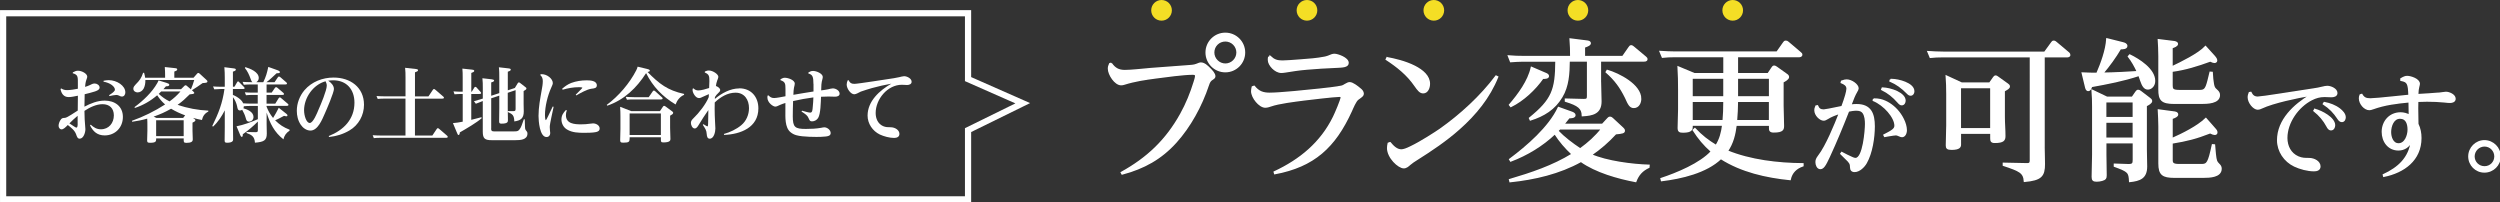
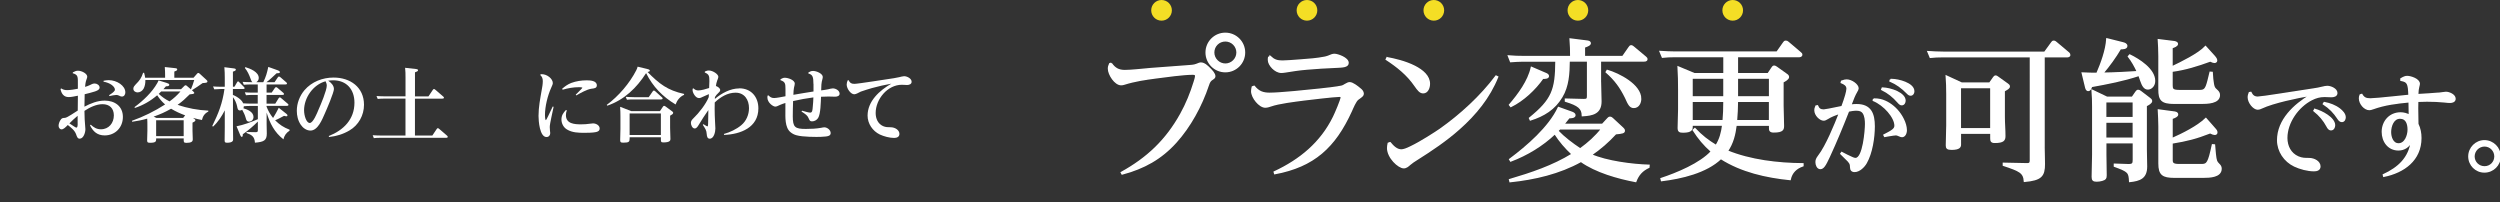
<svg xmlns="http://www.w3.org/2000/svg" id="a" data-name="レイヤー_1" viewBox="0 0 866.2 70.14">
  <rect x="0" y="0" width="866.2" height="70.14" fill="#333333" stroke="none" />
  <defs>
    <style>
      .b {
        fill: #fff;
      }

      .c {
        fill: #f4de25;
      }

      .d {
        stroke-width: .54px;
      }

      .d, .e {
        fill: none;
        stroke: #fff;
        stroke-miterlimit: 10;
      }

      .e {
        stroke-width: 2.15px;
      }
    </style>
  </defs>
  <g>
    <g>
      <path class="d" d="M385.03,22c1.22,1.75,2.54,2.49,4.71,2.49s6.56-.48,8.89-.69c4.5-.37,9-.69,13.5-1.01,1.48-.11,1.85-.16,3.23-.74.26-.11.48-.16.74-.16,1.16,0,2.22,1.06,2.96,1.8.69.69,1.8,1.8,1.8,2.75,0,.37-.32.69-.69.9-.95.58-1.16,1.06-1.53,2.12-2.43,7.3-6.35,14.39-11.16,19.74-5.24,5.82-11.17,9.05-18.68,11.06l-.26-.48c9-4.97,15.56-11.17,20.58-20.21,1.96-3.49,3.55-7.41,4.71-11.22.16-.48.48-1.53.48-2.01,0-.69-.59-.69-1.22-.69-2.86,0-9.31.85-12.38,1.27-3.97.53-7.41,1.01-11.27,2.22-.32.11-.69.16-1,.16-2.07,0-4.34-3.49-4.34-5.5,0-.64.16-1.11.42-1.69l.53-.11ZM431.17,18.19c0,3.65-2.97,6.61-6.62,6.61s-6.61-2.96-6.61-6.61,2.96-6.61,6.61-6.61,6.62,2.96,6.62,6.61ZM420.48,18.19c0,2.22,1.85,4.07,4.08,4.07s4.08-1.85,4.08-4.07-1.8-4.07-4.08-4.07-4.08,1.8-4.08,4.07Z" />
      <path class="d" d="M434.55,29.94c1.48,1.85,3.02,2.43,5.34,2.43,3.6,0,13.34-1.01,17.25-1.43,1.7-.16,6.19-.69,7.62-1.01.53-.11.95-.37,1.38-.64.74-.42,1.06-.58,1.53-.58,1.01,0,2.8,1.43,3.6,2.12.53.42,1.01.95,1.01,1.64,0,.58-.32.85-1.75,1.85-.9.64-1.85,3.02-2.38,4.18-5.66,12.38-12.86,19.1-26.46,21.64l-.16-.53c8.94-4.18,16.19-10.11,20.58-19.1.53-1.06,2.64-5.93,2.64-6.77,0-.37-.37-.42-.69-.42-1.8,0-10.11,1.01-12.28,1.27-3.18.42-8.63,1.06-11.48,2.06-.64.21-1.22.42-1.91.42-2.01,0-4.66-3.28-4.66-5.45,0-.53.11-1.01.21-1.48l.59-.21ZM440.11,19.62c1.32,1.22,2.38,1.59,4.18,1.59,1.27,0,3.28-.16,6.67-.42,2.7-.21,5.24-.37,7.94-.9.9-.16,1.64-.48,2.54-.85.26-.11.64-.16.95-.16,1.01,0,4.66,1.22,4.66,2.91,0,1.32-1.8,1.38-4.29,1.48-3.39.16-6.72.32-10.11.64-2.49.21-4.97.58-7.46,1-.37.05-.85.11-1.27.11-2.06,0-4.39-2.49-4.39-4.23,0-.21,0-.64.05-.9l.53-.26Z" />
      <path class="d" d="M480.62,20.04c2.33.42,6.3,1.32,9.52,2.96,2.8,1.43,5.08,3.39,5.08,6.03,0,1.27-.58,3.07-2.12,3.07-1.06,0-1.75-.9-2.86-2.49-2.59-3.76-6.08-6.56-9.9-9.05l.26-.53ZM481.63,49.46c1.01,1.22,2.28,2.54,3.91,2.54.74,0,1.91-.42,3.28-1.11,3.54-1.69,8.41-4.87,10.11-6.03,7.14-5.03,14.18-11.48,19.42-18.47l.53.26c-2.91,7.2-7.67,12.96-13.28,17.94-4.5,4.02-9.63,7.46-14.76,10.69-.85.53-1.59,1.01-2.33,1.64-.58.53-1.27,1.16-2.12,1.16-1.8,0-5.56-3.49-5.56-6.77,0-.58.1-1.11.21-1.64l.58-.21Z" />
      <path class="d" d="M554.49,28.46c0,2.22.16,4.45.16,6.67,0,4.13-2.86,4.71-6.35,4.92-.05-2.54-1.37-3.65-5.87-5.03v-.64l6.19.16c1.32.05,1.48-.32,1.48-1.27v-12.17h-6.46c-.05,4.29-.26,8.73-2.54,12.49-2.54,4.23-6.19,6.46-10.85,7.94l-.26-.58c7.88-6.4,9.1-9.79,9.15-19.84h-11.38c-1.59,0-2.8.11-4.34.21l-.74-1.9c1.8.16,3.55.21,5.35.21h16.24c0-1.9-.05-4.18-.21-6.09l5.45.69c.48.05,1.43.11,1.43.74,0,.48-.48.79-2.01,1.32v3.33h13.34l2.22-3.18c.26-.37.37-.53.74-.53.21,0,.42.16.74.42l4.18,3.49c.32.26.42.42.42.69,0,.58-.64.58-1.06.58h-15.03v7.35ZM535.55,25.49c.37.16.9.42.9.85,0,.74-1.11.74-1.91.74-2.75,3.92-6.77,7.67-11.06,9.79l-.42-.53c3.12-3.65,6.51-8.2,7.57-12.96l4.92,2.12ZM538.72,46.29c-4.34,4.13-9.68,7.35-15.29,9.47l-.32-.53c6.03-4.5,13.65-11.06,16.88-17.94l4.71,1.69c.42.16.95.48.95.9,0,.85-1.38.85-2.01.85-.64.85-1.27,1.59-1.9,2.38h13.49l1.91-2.06c.26-.26.37-.37.69-.37s.58.16.8.37l3.65,3.39c.26.26.47.48.47.85,0,.64-.58.79-2.96,1.01-2.7,2.91-5.19,5.08-8.47,7.35,5.29,2.33,14.18,3.49,20,3.65l-.05.64c-2.28,1.06-3.65,2.54-4.55,4.92-6.14-1.16-13.81-3.33-18.94-6.99-7.52,4.18-16.03,6.14-24.55,7.04l-.16-.64c7.52-2.22,14.98-4.71,21.7-8.84-2.38-2.22-4.29-4.44-6.03-7.14ZM555.02,44.6h-14.6c-.26.26-.48.53-.74.74,2.33,2.43,5.03,4.44,7.83,6.3,2.91-2.12,5.29-4.23,7.51-7.04ZM568.41,34.22c0,1.43-.74,2.96-2.33,2.96-1.27,0-1.8-1.06-2.8-3.33-1.8-3.65-3.65-6.19-6.72-8.89l.32-.53c3.97,1.16,11.54,4.97,11.54,9.79Z" />
      <path class="d" d="M597.34,19.57h-17.2c-1.43,0-2.7.05-4.13.21l-.79-1.9c1.8.11,3.54.21,5.34.21h35.14l2.28-3.23c.21-.32.37-.53.74-.53.32,0,.48.05.85.37l4.18,3.55c.37.32.47.42.47.69,0,.58-.58.64-1.06.64h-21.22v5.98h10.69l1.38-2.06c.21-.32.37-.53.69-.53.27,0,.64.21.85.37l3.49,2.49c.32.21.58.48.58.85,0,.69-1.16,1.32-1.9,1.69v8.2c0,2.33.16,4.66.16,6.93,0,1.22-.05,2.17-3.33,2.17-1.32,0-1.38-.58-1.38-1.32v-1.01h-11.69c-.42,3.28-1.11,6.24-3.02,9,7.99,3.28,17.57,4.39,26.19,4.45v.63c-2.33.79-3.91,2.28-4.44,4.76-8.31-.85-16.83-2.75-23.97-7.3-5.08,4.87-13.7,6.83-20.53,7.67l-.16-.64c5.45-1.8,13.55-5.13,17.46-9.42-2.7-2.43-4.34-4.39-6.3-7.41l.53-.48c2.43,2.54,4.39,4.07,7.35,5.87,1.43-2.22,2.01-4.6,2.33-7.14h-10.69v.64c0,.79-.16,1.75-3.07,1.75-1.22,0-1.64-.21-1.64-1.43,0-2.12.16-4.23.16-6.35v-6.98c0-2.59-.05-5.13-.21-7.73l5.56,2.33h10.32v-5.98ZM586.23,27.03v6.56h11.11v-6.56h-11.11ZM586.23,35.07v6.77h10.85c.21-2.28.26-4.29.26-6.56v-.21h-11.11ZM601.94,35.34c0,2.17-.16,4.34-.32,6.51h11.53v-6.77h-11.22v.26ZM601.94,33.59h11.22v-6.56h-11.22v6.56Z" />
      <path class="d" d="M643.32,36.31c4.85,0,6.01,3.18,6.01,7.45,0,3.92-.81,9.24-2.75,12.65-.74,1.32-2.37,2.95-4,2.95-.89,0-1.32-.5-1.32-1.36,0-1.28-.31-1.75-1.63-2.99-.7-.66-1.12-1.09-1.78-1.75l.27-.39c.59.31,1.24.66,1.79.93,1.82.89,2.44,1.17,2.99,1.17,2.79,0,3.53-9.94,3.53-12.03,0-1.2-.12-2.72-.78-3.76-.58-.89-1.47-1.09-2.48-1.09-.93,0-1.82.16-2.72.35-2.09,5.32-4.27,10.63-6.68,15.83-1.43,3.1-2.09,4.08-3.07,4.08s-1.43-1.28-1.43-2.13c0-.74.15-1.24.93-2.25,2.56-3.3,5.63-10.75,7.18-14.75-1.36.43-2.91,1.01-4.15,1.79-.66.39-.93.54-1.4.54-1.09,0-2.95-1.59-2.95-3.38,0-.39.04-.66.35-1.4l.46-.08c.43,1.09,1.05,1.47,2.21,1.47.35,0,2.29-.35,6.33-1.2,1.12-3.03,1.78-5.24,1.78-6.25,0-1.2-1.05-1.75-2.02-2.13l.11-.43c.89-.31,1.28-.39,1.71-.39,1.71,0,3.92,1.63,3.92,2.83,0,.27-.15.62-.54,1.28-.54.89-1.12,2.25-1.98,4.58.7-.08,1.4-.16,2.1-.16ZM649.18,34.33c.77,0,1.75.08,2.33.23,2.13.5,4.15,1.86,5.67,3.49,1.63,1.75,3.26,4.62,3.26,7.06,0,1.13-.55,2.17-1.44,2.17-.27,0-.5-.08-1.4-.47-.27-.12-.51-.16-.74-.16-.35,0-1.47.16-2.56.35-.42.08-1.05.19-1.28.23l-.23-.43c2.87-1.47,3.84-2.06,3.84-3.26,0-2.91-3.76-7.22-7.53-8.77l.08-.47ZM652.21,30.53c3.03.12,7.8,1.79,7.8,4.35,0,.62-.35,1.36-1.09,1.36-.42,0-.74-.23-1.28-.85-1.71-1.94-3.34-3.26-5.62-4.39l.19-.47ZM655.04,27.58h.43c2.21,0,7.57,1.32,7.57,4.04,0,.66-.35,1.28-1.05,1.28-.46,0-.74-.23-1.24-.74-1.82-1.82-3.53-3.1-5.86-4.11l.16-.47Z" />
      <path class="d" d="M708.18,50.68c0,2.01.11,4.07.11,6.14,0,4.18-1.11,5.45-6.83,5.98-.21-3.07-1.69-3.7-7.3-5.56v-.63l7.73.16c1.22.05,1.64-.05,1.64-1.27V19.62h-30.58c-1.53,0-2.59.05-4.13.21l-.79-1.9c1.8.11,3.54.21,5.34.21h35.09l2.38-3.28c.26-.37.37-.53.74-.53s.58.21.85.42l4.23,3.55c.32.26.42.53.42.74,0,.58-.63.58-1.11.58h-7.78v31.06ZM689.4,28.83l1.38-1.96c.16-.21.37-.48.64-.48s.58.21.79.37l3.39,2.43c.37.26.53.42.53.79,0,.53-.64.85-1.75,1.48v8.89c0,2.28.21,4.55.21,6.77,0,1.38-.42,2.17-3.44,2.17-1.22,0-1.32-.48-1.32-1.43v-1.75h-10.63v3.97c0,.74-.27,1.59-3.02,1.59-1.48,0-1.75-.37-1.75-1.32,0-2.28.16-4.6.16-6.93v-10.8c0-2.06-.05-4.18-.21-6.24l5.24,2.43h9.79ZM679.19,44.65h10.63v-14.34h-10.63v14.34Z" />
      <path class="d" d="M740.61,24.86c-.85-1.85-1.85-3.65-3.12-5.29l.42-.48c3.17,1.53,8.57,4.92,8.57,8.94,0,1.85-1.32,2.75-2.28,2.75-1.22,0-1.85-1.22-2.38-2.75-.26-.74-.48-1.38-.69-1.96-5.4,1.8-10.95,2.86-16.51,3.86-.11.53-.42,1.38-1.11,1.38-.58,0-.74-.74-.85-1.16l-1.16-4.81c1.69.11,3.97.11,5.08.11,1.53-3.55,3.18-7.99,3.44-11.96l5.5,1.38c.64.16,1.32.42,1.32,1.06,0,.9-1.37.9-2.17.9-1.69,2.91-3.97,6.03-6.14,8.57,4.02-.05,9.15-.32,12.07-.53ZM738.81,33.75l1.32-1.91c.27-.37.42-.48.69-.48.32,0,.64.21.85.37l3.12,2.38c.32.26.64.48.64.9,0,.64-1.11,1.22-1.85,1.59v15.13c0,1.96.11,3.97.11,5.93,0,3.97-2.22,4.81-5.77,5.19-.16-3.18-.37-3.49-5.29-5.29v-.63l4.66.16c1.75.05,1.91-.42,1.91-1.75v-5.93h-9.63v4.13c0,2.38.1,4.81.1,7.2,0,1.01-.26,1.38-1.37,1.69-.58.16-1.22.26-1.8.26-1.16,0-1.53-.26-1.53-1.43,0-2.59.16-5.13.16-7.67v-16.51c0-1.9-.05-3.86-.21-5.77l5.08,2.43h8.84ZM729.55,40.79h9.63v-5.56h-9.63v5.56ZM729.55,47.93h9.63v-5.66h-9.63v5.66ZM752.52,29.41c0,1.38.11,2.01,2.49,2.01h7.14c1.69,0,2.17-.53,2.91-3.33.21-.79.42-1.64.74-3.02l.64.05c.05.85.11,1.59.16,2.22.32,2.96.59,3.18,1.48,3.97.53.48.85.9.85,1.64,0,2.7-4.02,2.8-6.3,2.8h-9.26c-4.44,0-5.29-1.16-5.29-4.76v-11.48c0-1.96-.11-4.34-.21-5.72l5.14.64c.47.05,1.37.16,1.37.79s-1.06,1.01-1.85,1.27v6.72c3.23-1.53,9.31-4.5,11.64-7.04l3.12,3.44c.32.37.69.85.69,1.38,0,.37-.37.58-.69.58s-.69-.11-1.48-.48c-4.34,1.59-8.73,2.96-13.28,3.55v4.76ZM752.52,55.07c0,1.32.05,2.01,2.49,2.01h7.73c2.06,0,2.49-.53,3.86-6.88l.64.05c.11,1.32.16,2.12.27,3.12.26,2.33.42,2.7,1.16,3.44.53.53.85.9.85,1.64,0,2.8-3.91,2.91-6.14,2.91h-10c-4.02,0-5.29-.9-5.29-4.71v-12.81c0-1.9-.11-3.81-.21-5.71l5.14.69c.53.05,1.43.16,1.43.85,0,.58-.85.95-1.91,1.32v7.09c3.7-1.64,8.84-4.18,11.75-6.98l3.12,3.55c.53.58.64.85.64,1.27s-.32.58-.69.58c-.32,0-.74-.11-1.59-.53-4.87,1.9-8.04,2.7-13.23,3.55v5.56Z" />
      <path class="d" d="M782.38,33.71c.46,0,3.96-.47,7.33-1.01,4.93-.78,10.56-1.63,12.07-1.86,1.05-.16,1.67-.27,2.75-.54.74-.19,1.44-.31,1.83-.31,1.16,0,3.26.85,3.26,2.25,0,.97-1.05,1.2-1.82,1.2s-1.63-.08-2.41-.08c-1.67,0-2.99.39-4.46,1.13-4.74,2.41-8.65,7.92-8.65,13.31,0,2.83,1.28,5.43,3.96,6.6,1.32.58,2.37.58,3.76.58,1.86,0,3.76,1.09,3.76,2.68,0,1.16-1.05,1.44-2.02,1.44-2.14,0-4.81-.7-6.76-1.63-3.42-1.63-5.78-5.08-5.78-8.89,0-7.02,5.74-12.26,11.33-15.6-4.42.7-12.96,2.52-16.84,4.35-.55.27-1.05.43-1.4.43-1.43,0-3.26-2.25-3.26-4.04,0-.58.15-1.05.35-1.59l.46-.08c.54,1.13,1.2,1.67,2.52,1.67ZM802.05,37.94c2.37.62,6.79,2.91,6.79,5.47,0,.66-.39,1.51-1.17,1.51-.7,0-1.01-.54-1.32-1.09-1.17-2.21-2.64-3.92-4.58-5.47l.27-.43ZM805.32,35.57c1.9.35,3.76,1.05,5.28,2.21.89.7,1.9,1.71,1.9,2.87,0,.66-.35,1.4-1.09,1.4-.62,0-1.01-.5-1.32-.97-1.36-2.09-2.91-3.69-5.05-5.08l.27-.43Z" />
      <path class="d" d="M844.68,32.39c.39-.04.97-.12,1.48-.19.7-.12,1.01-.16,1.28-.16,1.13,0,3.14.85,3.14,2.17,0,.93-.89,1.2-1.67,1.2-.47,0-1.09-.04-2.1-.16-1.78-.19-3.92-.27-5.9-.27-1.08,0-2.17.04-3.26.08,0,.82-.04,1.63-.04,2.48,0,1.82.04,3.61.08,5.43.74,1.51,1.05,3.14,1.05,4.85,0,7.64-5.9,11.84-12.8,13.23l-.12-.47c5.2-2.41,8.93-5.78,9.74-11.72-.86,1.86-2.48,3.03-4.54,3.03-3.49,0-5.55-2.91-5.55-6.21,0-3.61,2.56-6.52,6.29-6.52,1.08,0,2.09.31,3.07.78,0-1.55-.04-3.14-.08-4.7-4.43.43-8.42.89-12.65,2.41-.43.16-.89.27-1.16.27-1.63,0-3.38-1.98-3.38-3.84,0-.43.07-.78.23-1.16l.5-.16c.74,1.28,1.59,1.55,3.03,1.55.93,0,4.42-.31,7.64-.66,2.64-.27,4.35-.47,5.74-.58-.11-4.23-.5-4.85-2.79-5.28v-.47c1.01-.58,1.51-.78,2.13-.78,1.24,0,4.15.97,4.15,2.48,0,.19-.08.58-.19.97-.16.54-.31,1.51-.35,2.83,2.91-.16,5.12-.31,7.02-.47ZM828.22,45.78c0,1.71.74,4.11,2.83,4.11,2.37,0,3.38-3.03,3.38-4.97s-.58-4.04-2.87-4.04c-2.41,0-3.34,2.87-3.34,4.89Z" />
      <path class="d" d="M866.2,54.2c0,2.95-2.41,5.35-5.4,5.35s-5.35-2.41-5.35-5.35,2.41-5.39,5.35-5.39,5.4,2.41,5.4,5.39ZM857.15,54.2c0,2.02,1.63,3.65,3.69,3.65s3.65-1.63,3.65-3.65-1.63-3.69-3.65-3.69-3.69,1.67-3.69,3.69Z" />
    </g>
    <g>
      <path class="b" d="M385.03,22c1.22,1.75,2.54,2.49,4.71,2.49s6.56-.48,8.89-.69c4.5-.37,9-.69,13.5-1.01,1.48-.11,1.85-.16,3.23-.74.26-.11.48-.16.74-.16,1.16,0,2.22,1.06,2.96,1.8.69.69,1.8,1.8,1.8,2.75,0,.37-.32.69-.69.9-.95.58-1.16,1.06-1.53,2.12-2.43,7.3-6.35,14.39-11.16,19.74-5.24,5.82-11.17,9.05-18.68,11.06l-.26-.48c9-4.97,15.56-11.17,20.58-20.21,1.96-3.49,3.55-7.41,4.71-11.22.16-.48.48-1.53.48-2.01,0-.69-.59-.69-1.22-.69-2.86,0-9.31.85-12.38,1.27-3.97.53-7.41,1.01-11.27,2.22-.32.11-.69.16-1,.16-2.07,0-4.34-3.49-4.34-5.5,0-.64.16-1.11.42-1.69l.53-.11ZM431.17,18.19c0,3.65-2.97,6.61-6.62,6.61s-6.61-2.96-6.61-6.61,2.96-6.61,6.61-6.61,6.62,2.96,6.62,6.61ZM420.48,18.19c0,2.22,1.85,4.07,4.08,4.07s4.08-1.85,4.08-4.07-1.8-4.07-4.08-4.07-4.08,1.8-4.08,4.07Z" />
      <path class="b" d="M434.55,29.94c1.48,1.85,3.02,2.43,5.34,2.43,3.6,0,13.34-1.01,17.25-1.43,1.7-.16,6.19-.69,7.62-1.01.53-.11.95-.37,1.38-.64.74-.42,1.06-.58,1.53-.58,1.01,0,2.8,1.43,3.6,2.12.53.42,1.01.95,1.01,1.64,0,.58-.32.85-1.75,1.85-.9.64-1.85,3.02-2.38,4.18-5.66,12.38-12.86,19.1-26.46,21.64l-.16-.53c8.94-4.18,16.19-10.11,20.58-19.1.53-1.06,2.64-5.93,2.64-6.77,0-.37-.37-.42-.69-.42-1.8,0-10.11,1.01-12.28,1.27-3.18.42-8.63,1.06-11.48,2.06-.64.21-1.22.42-1.91.42-2.01,0-4.66-3.28-4.66-5.45,0-.53.11-1.01.21-1.48l.59-.21ZM440.11,19.62c1.32,1.22,2.38,1.59,4.18,1.59,1.27,0,3.28-.16,6.67-.42,2.7-.21,5.24-.37,7.94-.9.9-.16,1.64-.48,2.54-.85.26-.11.64-.16.95-.16,1.01,0,4.66,1.22,4.66,2.91,0,1.32-1.8,1.38-4.29,1.48-3.39.16-6.72.32-10.11.64-2.49.21-4.97.58-7.46,1-.37.05-.85.11-1.27.11-2.06,0-4.39-2.49-4.39-4.23,0-.21,0-.64.05-.9l.53-.26Z" />
      <path class="b" d="M480.62,20.04c2.33.42,6.3,1.32,9.52,2.96,2.8,1.43,5.08,3.39,5.08,6.03,0,1.27-.58,3.07-2.12,3.07-1.06,0-1.75-.9-2.86-2.49-2.59-3.76-6.08-6.56-9.9-9.05l.26-.53ZM481.63,49.46c1.01,1.22,2.28,2.54,3.91,2.54.74,0,1.91-.42,3.28-1.11,3.54-1.69,8.41-4.87,10.11-6.03,7.14-5.03,14.18-11.48,19.42-18.47l.53.26c-2.91,7.2-7.67,12.96-13.28,17.94-4.5,4.02-9.63,7.46-14.76,10.69-.85.53-1.59,1.01-2.33,1.64-.58.53-1.27,1.16-2.12,1.16-1.8,0-5.56-3.49-5.56-6.77,0-.58.1-1.11.21-1.64l.58-.21Z" />
      <path class="b" d="M554.49,28.46c0,2.22.16,4.45.16,6.67,0,4.13-2.86,4.71-6.35,4.92-.05-2.54-1.37-3.65-5.87-5.03v-.64l6.19.16c1.32.05,1.48-.32,1.48-1.27v-12.17h-6.46c-.05,4.29-.26,8.73-2.54,12.49-2.54,4.23-6.19,6.46-10.85,7.94l-.26-.58c7.88-6.4,9.1-9.79,9.15-19.84h-11.38c-1.59,0-2.8.11-4.34.21l-.74-1.9c1.8.16,3.55.21,5.35.21h16.24c0-1.9-.05-4.18-.21-6.09l5.45.69c.48.05,1.43.11,1.43.74,0,.48-.48.79-2.01,1.32v3.33h13.34l2.22-3.18c.26-.37.37-.53.74-.53.21,0,.42.16.74.42l4.18,3.49c.32.26.42.42.42.69,0,.58-.64.58-1.06.58h-15.03v7.35ZM535.55,25.49c.37.16.9.42.9.85,0,.74-1.11.74-1.91.74-2.75,3.92-6.77,7.67-11.06,9.79l-.42-.53c3.12-3.65,6.51-8.2,7.57-12.96l4.92,2.12ZM538.72,46.29c-4.34,4.13-9.68,7.35-15.29,9.47l-.32-.53c6.03-4.5,13.65-11.06,16.88-17.94l4.71,1.69c.42.16.95.48.95.9,0,.85-1.38.85-2.01.85-.64.85-1.27,1.59-1.9,2.38h13.49l1.91-2.06c.26-.26.37-.37.69-.37s.58.16.8.37l3.65,3.39c.26.26.47.48.47.85,0,.64-.58.79-2.96,1.01-2.7,2.91-5.19,5.08-8.47,7.35,5.29,2.33,14.18,3.49,20,3.65l-.05.64c-2.28,1.06-3.65,2.54-4.55,4.92-6.14-1.16-13.81-3.33-18.94-6.99-7.52,4.18-16.03,6.14-24.55,7.04l-.16-.64c7.52-2.22,14.98-4.71,21.7-8.84-2.38-2.22-4.29-4.44-6.03-7.14ZM555.02,44.6h-14.6c-.26.26-.48.53-.74.74,2.33,2.43,5.03,4.44,7.83,6.3,2.91-2.12,5.29-4.23,7.51-7.04ZM568.41,34.22c0,1.43-.74,2.96-2.33,2.96-1.27,0-1.8-1.06-2.8-3.33-1.8-3.65-3.65-6.19-6.72-8.89l.32-.53c3.97,1.16,11.54,4.97,11.54,9.79Z" />
      <path class="b" d="M597.34,19.57h-17.2c-1.43,0-2.7.05-4.13.21l-.79-1.9c1.8.11,3.54.21,5.34.21h35.14l2.28-3.23c.21-.32.37-.53.74-.53.32,0,.48.05.85.37l4.18,3.55c.37.32.47.42.47.69,0,.58-.58.64-1.06.64h-21.22v5.98h10.69l1.38-2.06c.21-.32.37-.53.69-.53.27,0,.64.21.85.37l3.49,2.49c.32.21.58.48.58.85,0,.69-1.16,1.32-1.9,1.69v8.2c0,2.33.16,4.66.16,6.93,0,1.22-.05,2.17-3.33,2.17-1.32,0-1.38-.58-1.38-1.32v-1.01h-11.69c-.42,3.28-1.11,6.24-3.02,9,7.99,3.28,17.57,4.39,26.19,4.45v.63c-2.33.79-3.91,2.28-4.44,4.76-8.31-.85-16.83-2.75-23.97-7.3-5.08,4.87-13.7,6.83-20.53,7.67l-.16-.64c5.45-1.8,13.55-5.13,17.46-9.42-2.7-2.43-4.34-4.39-6.3-7.41l.53-.48c2.43,2.54,4.39,4.07,7.35,5.87,1.43-2.22,2.01-4.6,2.33-7.14h-10.69v.64c0,.79-.16,1.75-3.07,1.75-1.22,0-1.64-.21-1.64-1.43,0-2.12.16-4.23.16-6.35v-6.98c0-2.59-.05-5.13-.21-7.73l5.56,2.33h10.32v-5.98ZM586.23,27.03v6.56h11.11v-6.56h-11.11ZM586.23,35.07v6.77h10.85c.21-2.28.26-4.29.26-6.56v-.21h-11.11ZM601.94,35.34c0,2.17-.16,4.34-.32,6.51h11.53v-6.77h-11.22v.26ZM601.94,33.59h11.22v-6.56h-11.22v6.56Z" />
      <path class="b" d="M643.32,36.31c4.85,0,6.01,3.18,6.01,7.45,0,3.92-.81,9.24-2.75,12.65-.74,1.32-2.37,2.95-4,2.95-.89,0-1.32-.5-1.32-1.36,0-1.28-.31-1.75-1.63-2.99-.7-.66-1.12-1.09-1.78-1.75l.27-.39c.59.31,1.24.66,1.79.93,1.82.89,2.44,1.17,2.99,1.17,2.79,0,3.53-9.94,3.53-12.03,0-1.2-.12-2.72-.78-3.76-.58-.89-1.47-1.09-2.48-1.09-.93,0-1.82.16-2.72.35-2.09,5.32-4.27,10.63-6.68,15.83-1.43,3.1-2.09,4.08-3.07,4.08s-1.43-1.28-1.43-2.13c0-.74.15-1.24.93-2.25,2.56-3.3,5.63-10.75,7.18-14.75-1.36.43-2.91,1.01-4.15,1.79-.66.39-.93.54-1.4.54-1.09,0-2.95-1.59-2.95-3.38,0-.39.04-.66.35-1.4l.46-.08c.43,1.09,1.05,1.47,2.21,1.47.35,0,2.29-.35,6.33-1.2,1.12-3.03,1.78-5.24,1.78-6.25,0-1.2-1.05-1.75-2.02-2.13l.11-.43c.89-.31,1.28-.39,1.71-.39,1.71,0,3.92,1.63,3.92,2.83,0,.27-.15.62-.54,1.28-.54.89-1.12,2.25-1.98,4.58.7-.08,1.4-.16,2.1-.16ZM649.18,34.33c.77,0,1.75.08,2.33.23,2.13.5,4.15,1.86,5.67,3.49,1.63,1.75,3.26,4.62,3.26,7.06,0,1.13-.55,2.17-1.44,2.17-.27,0-.5-.08-1.4-.47-.27-.12-.51-.16-.74-.16-.35,0-1.47.16-2.56.35-.42.08-1.05.19-1.28.23l-.23-.43c2.87-1.47,3.84-2.06,3.84-3.26,0-2.91-3.76-7.22-7.53-8.77l.08-.47ZM652.21,30.53c3.03.12,7.8,1.79,7.8,4.35,0,.62-.35,1.36-1.09,1.36-.42,0-.74-.23-1.28-.85-1.71-1.94-3.34-3.26-5.62-4.39l.19-.47ZM655.04,27.58h.43c2.21,0,7.57,1.32,7.57,4.04,0,.66-.35,1.28-1.05,1.28-.46,0-.74-.23-1.24-.74-1.82-1.82-3.53-3.1-5.86-4.11l.16-.47Z" />
      <path class="b" d="M708.18,50.68c0,2.01.11,4.07.11,6.14,0,4.18-1.11,5.45-6.83,5.98-.21-3.07-1.69-3.7-7.3-5.56v-.63l7.73.16c1.22.05,1.64-.05,1.64-1.27V19.62h-30.58c-1.53,0-2.59.05-4.13.21l-.79-1.9c1.8.11,3.54.21,5.34.21h35.09l2.38-3.28c.26-.37.37-.53.74-.53s.58.21.85.42l4.23,3.55c.32.26.42.53.42.74,0,.58-.63.58-1.11.58h-7.78v31.06ZM689.4,28.83l1.38-1.96c.16-.21.37-.48.64-.48s.58.21.79.37l3.39,2.43c.37.26.53.42.53.79,0,.53-.64.85-1.75,1.48v8.89c0,2.28.21,4.55.21,6.77,0,1.38-.42,2.17-3.44,2.17-1.22,0-1.32-.48-1.32-1.43v-1.75h-10.63v3.97c0,.74-.27,1.59-3.02,1.59-1.48,0-1.75-.37-1.75-1.32,0-2.28.16-4.6.16-6.93v-10.8c0-2.06-.05-4.18-.21-6.24l5.24,2.43h9.79ZM679.19,44.65h10.63v-14.34h-10.63v14.34Z" />
      <path class="b" d="M740.61,24.86c-.85-1.85-1.85-3.65-3.12-5.29l.42-.48c3.17,1.53,8.57,4.92,8.57,8.94,0,1.85-1.32,2.75-2.28,2.75-1.22,0-1.85-1.22-2.38-2.75-.26-.74-.48-1.38-.69-1.96-5.4,1.8-10.95,2.86-16.51,3.86-.11.53-.42,1.38-1.11,1.38-.58,0-.74-.74-.85-1.16l-1.16-4.81c1.69.11,3.97.11,5.08.11,1.53-3.55,3.18-7.99,3.44-11.96l5.5,1.38c.64.16,1.32.42,1.32,1.06,0,.9-1.37.9-2.17.9-1.69,2.91-3.97,6.03-6.14,8.57,4.02-.05,9.15-.32,12.07-.53ZM738.81,33.75l1.32-1.91c.27-.37.42-.48.69-.48.32,0,.64.21.85.37l3.12,2.38c.32.26.64.48.64.9,0,.64-1.11,1.22-1.85,1.59v15.13c0,1.96.11,3.97.11,5.93,0,3.97-2.22,4.81-5.77,5.19-.16-3.18-.37-3.49-5.29-5.29v-.63l4.66.16c1.75.05,1.91-.42,1.91-1.75v-5.93h-9.63v4.13c0,2.38.1,4.81.1,7.2,0,1.01-.26,1.38-1.37,1.69-.58.16-1.22.26-1.8.26-1.16,0-1.53-.26-1.53-1.43,0-2.59.16-5.13.16-7.67v-16.51c0-1.9-.05-3.86-.21-5.77l5.08,2.43h8.84ZM729.55,40.79h9.63v-5.56h-9.63v5.56ZM729.55,47.93h9.63v-5.66h-9.63v5.66ZM752.52,29.41c0,1.38.11,2.01,2.49,2.01h7.14c1.69,0,2.17-.53,2.91-3.33.21-.79.42-1.64.74-3.02l.64.05c.05.85.11,1.59.16,2.22.32,2.96.59,3.18,1.48,3.97.53.48.85.9.85,1.64,0,2.7-4.02,2.8-6.3,2.8h-9.26c-4.44,0-5.29-1.16-5.29-4.76v-11.48c0-1.96-.11-4.34-.21-5.72l5.14.64c.47.05,1.37.16,1.37.79s-1.06,1.01-1.85,1.27v6.72c3.23-1.53,9.31-4.5,11.64-7.04l3.12,3.44c.32.37.69.85.69,1.38,0,.37-.37.58-.69.58s-.69-.11-1.48-.48c-4.34,1.59-8.73,2.96-13.28,3.55v4.76ZM752.52,55.07c0,1.32.05,2.01,2.49,2.01h7.73c2.06,0,2.49-.53,3.86-6.88l.64.05c.11,1.32.16,2.12.27,3.12.26,2.33.42,2.7,1.16,3.44.53.53.85.9.85,1.64,0,2.8-3.91,2.91-6.14,2.91h-10c-4.02,0-5.29-.9-5.29-4.71v-12.81c0-1.9-.11-3.81-.21-5.71l5.14.69c.53.05,1.43.16,1.43.85,0,.58-.85.95-1.91,1.32v7.09c3.7-1.64,8.84-4.18,11.75-6.98l3.12,3.55c.53.58.64.85.64,1.27s-.32.58-.69.58c-.32,0-.74-.11-1.59-.53-4.87,1.9-8.04,2.7-13.23,3.55v5.56Z" />
      <path class="b" d="M782.38,33.71c.46,0,3.96-.47,7.33-1.01,4.93-.78,10.56-1.63,12.07-1.86,1.05-.16,1.67-.27,2.75-.54.74-.19,1.44-.31,1.83-.31,1.16,0,3.26.85,3.26,2.25,0,.97-1.05,1.2-1.82,1.2s-1.63-.08-2.41-.08c-1.67,0-2.99.39-4.46,1.13-4.74,2.41-8.65,7.92-8.65,13.31,0,2.83,1.28,5.43,3.96,6.6,1.32.58,2.37.58,3.76.58,1.86,0,3.76,1.09,3.76,2.68,0,1.16-1.05,1.44-2.02,1.44-2.14,0-4.81-.7-6.76-1.63-3.42-1.63-5.78-5.08-5.78-8.89,0-7.02,5.74-12.26,11.33-15.6-4.42.7-12.96,2.52-16.84,4.35-.55.27-1.05.43-1.4.43-1.43,0-3.26-2.25-3.26-4.04,0-.58.15-1.05.35-1.59l.46-.08c.54,1.13,1.2,1.67,2.52,1.67ZM802.05,37.94c2.37.62,6.79,2.91,6.79,5.47,0,.66-.39,1.51-1.17,1.51-.7,0-1.01-.54-1.32-1.09-1.17-2.21-2.64-3.92-4.58-5.47l.27-.43ZM805.32,35.57c1.9.35,3.76,1.05,5.28,2.21.89.7,1.9,1.71,1.9,2.87,0,.66-.35,1.4-1.09,1.4-.62,0-1.01-.5-1.32-.97-1.36-2.09-2.91-3.69-5.05-5.08l.27-.43Z" />
      <path class="b" d="M844.68,32.39c.39-.04.97-.12,1.48-.19.7-.12,1.01-.16,1.28-.16,1.13,0,3.14.85,3.14,2.17,0,.93-.89,1.2-1.67,1.2-.47,0-1.09-.04-2.1-.16-1.78-.19-3.92-.27-5.9-.27-1.08,0-2.17.04-3.26.08,0,.82-.04,1.63-.04,2.48,0,1.82.04,3.61.08,5.43.74,1.51,1.05,3.14,1.05,4.85,0,7.64-5.9,11.84-12.8,13.23l-.12-.47c5.2-2.41,8.93-5.78,9.74-11.72-.86,1.86-2.48,3.03-4.54,3.03-3.49,0-5.55-2.91-5.55-6.21,0-3.61,2.56-6.52,6.29-6.52,1.08,0,2.09.31,3.07.78,0-1.55-.04-3.14-.08-4.7-4.43.43-8.42.89-12.65,2.41-.43.16-.89.27-1.16.27-1.63,0-3.38-1.98-3.38-3.84,0-.43.07-.78.23-1.16l.5-.16c.74,1.28,1.59,1.55,3.03,1.55.93,0,4.42-.31,7.64-.66,2.64-.27,4.35-.47,5.74-.58-.11-4.23-.5-4.85-2.79-5.28v-.47c1.01-.58,1.51-.78,2.13-.78,1.24,0,4.15.97,4.15,2.48,0,.19-.08.58-.19.97-.16.54-.31,1.51-.35,2.83,2.91-.16,5.12-.31,7.02-.47ZM828.22,45.78c0,1.71.74,4.11,2.83,4.11,2.37,0,3.38-3.03,3.38-4.97s-.58-4.04-2.87-4.04c-2.41,0-3.34,2.87-3.34,4.89Z" />
      <path class="b" d="M866.2,54.2c0,2.95-2.41,5.35-5.4,5.35s-5.35-2.41-5.35-5.35,2.41-5.39,5.35-5.39,5.4,2.41,5.4,5.39ZM857.15,54.2c0,2.02,1.63,3.65,3.69,3.65s3.65-1.63,3.65-3.65-1.63-3.69-3.65-3.69-3.69,1.67-3.69,3.69Z" />
    </g>
  </g>
  <g>
    <path class="b" d="M26.98,29.68c0-3.14.17-3.72-1.79-4.31l.06-.31c.76-.39,1.18-.56,1.76-.56,1.29,0,3.22.98,3.22,2.07,0,.34-.25.92-.36,1.26-.22.64-.34,1.6-.39,2.27.67-.2,1.09-.34,1.71-.64.53-.28,1.01-.53,1.62-.53.76,0,1.71.56,1.71,1.43,0,.78-1.15,1.18-1.76,1.37-1.12.36-2.27.64-3.42.92-.05,1.43-.08,2.88-.08,4.31,2.18-1.15,4.51-2.1,7.02-2.1,3.47,0,6.3,1.93,6.3,5.65s-2.72,6.41-6.3,6.41c-2.54,0-4.03-1.32-5.09-3.5l.25-.22c1.03.95,2.07,1.6,3.53,1.6,2.74,0,4.48-2.18,4.48-4.81,0-2.46-1.48-3.89-3.92-3.89-2.18,0-4.48,1.12-6.27,2.32.03.95.05,1.93.08,2.91.06.81.25,3.05.25,3.44,0,1.12-.62,3.28-1.99,3.28-.73,0-.95-.7-1.23-1.51-.48-1.37-1.76-2.35-2.88-3.22-.84.87-1.54,1.51-2.16,1.51s-1.03-.64-1.03-1.23c0-.62.25-1.34.56-1.85.53-.9.78-.84,1.71-.92.79-.08,3.5-2.02,4.37-2.52,0-1.71.03-3.44.05-5.15-1.01.2-2.21.48-3.19.48-1.73,0-2.55-1.23-2.83-2.8l.25-.2c.61.42,1.28.59,2.01.59,1.09,0,2.66-.25,3.75-.48v-1.06ZM26.9,40.12c-.98.84-1.96,1.68-2.85,2.63.95.59,2.1,1.46,2.38,1.46.42,0,.53-.5.47-1.96v-2.13ZM35.91,27.97c.59-.11,1.15-.2,1.76-.2,2.83,0,5.76,1.93,5.76,4.23,0,.73-.39,1.46-1.2,1.46-.34,0-.56-.11-1.06-.36-.31-.14-.56-.2-.9-.2-.53,0-1.73.25-2.32.39l-.17-.31c1.01-.62,2.04-1.34,2.04-1.9,0-1.12-1.71-2.41-3.95-2.77l.03-.34Z" />
    <path class="b" d="M66.92,31.67c.22.2.39.34.39.53,0,.36-.73.42-1.6.5-1.54,1.51-2.38,2.35-4.17,3.61,3.42,1.2,7.03,1.85,10.64,2.02v.34c-1.23.59-1.91,1.57-2.21,2.91-1.03-.2-2.07-.45-3.1-.73l.42.31c.2.14.42.28.42.5,0,.39-.7.7-1.01.84v2.77c0,.98.09,1.96.09,2.94,0,.36-.03.76-.53,1.01-.34.17-.87.28-1.71.28-.9,0-.9-.36-.9-1.06v-.48h-9.54v.28c0,.78-.2,1.23-2.07,1.23-.7,0-1.06-.06-1.06-.78,0-1.12.09-2.24.09-3.36v-1.71c0-.84,0-1.68-.06-2.52-1.82.53-3.33.81-5.21,1.09l-.08-.34c4.09-1.46,7.81-3.3,11.48-5.65-1.12-1.01-1.91-1.93-2.74-3.19-2.27,1.96-4.87,3.44-7.7,4.39l-.17-.28c2.99-2.21,6.05-5.07,7.89-8.31.17-.31.34-.62.45-.95l2.83.87c.53.17.9.34.9.64,0,.53-.78.53-1.17.53-.28.34-.56.67-.87,1.01h6.1l1.17-1.15c.11-.11.22-.22.39-.22.22,0,.34.11.47.22l1.4,1.2c.45-1.06.84-2.13,1.15-3.25h-16.93v.28c0,.92-.17,1.9-.62,2.74-.42.73-1.2,1.29-2.07,1.29-.76,0-1.48-.48-1.48-1.29,0-.62.42-1.06.81-1.48,1.37-1.37,1.96-2.16,2.58-4.03h.34c.17.59.28,1.09.36,1.71h6.92v-.56c0-1.06-.03-2.1-.11-3.14l3.64.39c.28.03.67.08.67.45s-.5.56-1.01.73v2.13h6.66l1.2-1.37c.22-.25.31-.28.45-.28s.25.06.48.25l2.32,2.13c.22.2.36.34.36.56,0,.48-.56.5-1.65.56-1.54,1.12-2.16,1.48-3.72,2.49l.45.39ZM63.45,40.87l.7-.9c-1.85-.7-3.17-1.29-4.87-2.3-2.16,1.23-3.7,1.9-6.05,2.74l.98.45h9.24ZM54.1,47.17h9.54v-5.51h-9.54v5.51ZM62.53,31.69h-6.69c-.28.28-.56.56-.84.84,1.34,1.18,2.13,1.79,3.75,2.6,1.54-1.12,2.52-2.02,3.78-3.44Z" />
    <path class="b" d="M94.62,40.87c.84-1.43,1.23-2.02,1.96-3.53l2.52,1.99c.25.2.5.39.5.67,0,.22-.22.31-.42.31-.11,0-.28-.03-.78-.17-1.01.53-2.02,1.12-3.08,1.54,1.6,1.57,2.91,2.44,5.01,3.25v.34c-1.12.73-1.87,1.71-2.1,3.02-3.11-2.38-4.76-5.6-5.85-9.29v4.03c0,1.09.06,2.16.06,3.25,0,2.38-1.01,2.91-4.11,3.16-.11-2.07-1.09-2.71-2.91-3.36v-.34l3.05.06c.62,0,.87-.03.87-.67v-3.02c-1.73,1.76-3.22,2.97-5.23,4.42.03.48-.03.9-.34.9-.25,0-.42-.36-.51-.56l-1.31-3.11c2.54-.5,5.01-1.43,7.39-2.46v-4.59h-2.74c-.73,0-1.4.03-2.13.11,0,.28-.03.45-.14.7,1.43.42,3.5,1.26,3.5,3.02,0,.9-.67,1.6-1.57,1.6-.79,0-.95-.62-1.12-1.26-.39-1.34-.62-1.65-1.23-2.85-.2.14-.45.25-.73.25-.76,0-.87-.59-1.03-1.46-.2-.98-.73-2.24-1.43-3.14v10.1c0,1.48.05,2.97.05,4.45,0,.42,0,1.23-2.13,1.23-.76,0-.81-.28-.81-.92,0-1.48.05-2.99.05-4.48v-5.82c-1.09,2.1-2.29,4-4.06,5.63l-.28-.2c2.18-4.48,3.53-7.81,4.23-12.82h-1.35c-.59,0-1.51.06-2.18.11l-.42-1.01c.95.08,1.88.11,2.83.11h1.23v-3.05c0-1.23-.03-2.46-.14-3.72l3.33.42c.22.03.64.08.64.42,0,.25-.2.45-1.01.7v5.23h.53l.87-1.48c.14-.25.25-.39.39-.39.11,0,.25.14.42.31l1.62,1.65c.11.11.22.25.22.39,0,.31-.31.31-.56.31h-3.5v2.04c.81.31,1.84.9,2.57,1.57.42.36.79.84.98,1.34.87.06,1.71.11,2.54.11h2.52v-3.02h-1.87c-.73,0-1.48.06-2.21.11l-.39-1.01c.92.08,1.88.11,2.8.11h1.68v-2.83h-2.66c-.73,0-1.46.06-2.18.11l-.42-1.01c.95.06,1.87.11,2.83.11h.56c-.31-.25-.5-.84-.65-1.26-.45-1.26-1.09-2.63-1.96-3.67l.2-.28c1.62.5,4.62,1.65,4.62,3.75,0,.62-.31,1.12-.84,1.46h2.41c.95-1.96,1.29-3.22,1.73-5.29l3.3,1.18c.25.08.73.31.73.64,0,.39-.7.39-1.15.39-1.15,1.06-2.29,2.18-3.5,3.08h2.8l1.09-1.62c.11-.17.25-.34.45-.34.11,0,.39.17.56.31l1.93,1.68c.14.11.28.25.28.42,0,.34-.36.34-.59.34h-6.49v2.83h1.77l1.03-1.51c.17-.25.31-.39.5-.39s.39.17.59.34l1.87,1.6c.14.11.28.25.28.45,0,.31-.39.31-.62.31h-5.43v3.02h3.03l1.12-1.82c.09-.14.25-.34.45-.34.17,0,.28.08.5.28l2.27,1.93c.17.14.22.22.22.36,0,.34-.34.36-.59.36h-7v.28c.65,1.57,1.18,2.55,2.24,3.89Z" />
    <path class="b" d="M115.71,30.8c0,1.23-2.52,7.11-3.19,8.59-.87,1.96-2.38,5.85-4.95,5.85-1.37,0-2.63-.92-3.36-2.02-.98-1.43-1.37-3.14-1.37-4.84,0-2.6.98-5.15,2.66-7.14,2.52-2.94,6.27-4.37,10.1-4.37,5.74,0,10.52,3.33,10.52,9.43,0,3.64-1.87,7.05-5.04,8.9-2.24,1.32-4.53,1.99-7.08,2.27l-.09-.34c5.12-2.02,8.9-5.77,8.9-11.56,0-4.56-2.69-7.75-7.39-7.75-.56,0-1.15.06-1.71.14.95.62,1.98,1.65,1.98,2.83ZM105.36,38.27c0,1.79.79,4.34,1.96,4.34s2.55-3.41,3.05-4.65c.76-1.68,2.85-6.66,2.85-8.29,0-.56-.17-1.01-.42-1.51-4.31,1.18-7.45,5.68-7.45,10.1Z" />
    <path class="b" d="M140.5,26.82c0-1.09,0-2.21-.14-3.33l3.78.42c.25.03.7.08.7.42,0,.36-.42.5-1.06.73v8.34h4.67l1.48-2.21c.11-.17.25-.34.45-.34.17,0,.28.08.5.28l2.69,2.32c.17.14.25.25.25.39,0,.31-.36.34-.59.34h-9.46v12.79h6.02l1.48-2.21c.11-.17.22-.34.45-.34.17,0,.31.11.5.28l2.69,2.32c.17.14.22.25.22.39,0,.34-.34.34-.59.34h-22.81c-.75,0-1.46.03-2.21.11l-.39-1.01c.92.06,1.87.11,2.8.11h8.56v-12.79h-7.44c-.76,0-1.43.03-2.18.11l-.42-1.01c.95.06,1.87.11,2.83.11h7.22v-6.58Z" />
-     <path class="b" d="M160.31,32.56h-.45c-.81,0-1.6.06-2.38.11l-.36-1.01c.92.08,1.88.11,2.83.11h.36v-4.95c0-1.04,0-2.04-.11-3.05l3.36.36c.25.03.76.08.76.42s-.48.53-1.03.73v6.49h.17l.84-1.37c.09-.14.2-.31.39-.31.22,0,.34.11.47.28l1.32,1.46c.14.17.22.28.22.42,0,.28-.36.31-.59.31h-2.83v8.96c1.15-.28,2.32-.59,3.5-.9l.14.31c-1.79,1.6-5.43,3.69-7.61,4.95,0,.25-.06.9-.45.9-.22,0-.36-.36-.5-.7l-1.43-3.42c1.18-.11,2.21-.25,3.39-.5v-9.6ZM170.17,44.49c0,.64.09,1.03.92,1.03h7.03c1.12,0,1.6-.06,2.24-1.23.51-.92.73-1.99,1.15-2.99l.31.06c.06,2.6.09,2.99.14,3.27.06.31.2.48.51.84.22.28.28.45.28.81,0,2.21-2.55,2.29-4.2,2.29h-8.17c-2.32,0-3.11-.5-3.11-2.91v-10.66l-.19.08c-.84.34-1.4.53-2.21.87l-.67-.87c.9-.25,1.79-.53,2.69-.81l.39-.11v-3.64c0-1.12,0-2.32-.14-3.41l3.19.36c.42.06.87.14.87.45,0,.36-.7.56-1.01.64v4.62l2.8-.92v-5.26c0-1.01,0-2.74-.14-3.69l3.42.39c.25.03.7.08.7.45,0,.34-.53.53-1.03.7v6.44l2.44-.81.98-1.62c.09-.14.22-.31.45-.31.14,0,.25.08.5.28l1.84,1.43c.14.11.25.2.25.42,0,.31-.5.59-.98.87v4.56c0,.84.05,1.68.05,2.49,0,2.38-1.03,3.16-3.28,3.47-.05-2.16-.64-2.52-2.21-3.25v-.34l1.79.03c.7,0,.87-.11.87-.81v-6.47l-2.72.92v5.26c0,1.4.06,2.83.06,4.23,0,.59-.09,1.2-2.24,1.2-.61,0-.81-.17-.81-.81,0-1.48.06-2.99.06-4.48v-4.42l-2.8.92v10.44Z" />
    <path class="b" d="M187.34,25.7h.36c1.91,0,3.84,1.62,3.84,3.08,0,.36-.2.84-.56,1.62-1.23,2.71-2.16,6.49-2.16,9.49,0,.25.03,1.74.34,1.74.11,0,1.12-2.1,2.35-4.73l.31.11c-.28,1.51-1.34,5.82-1.34,7,0,.42.02.9.08,1.32.06.36.09.64.09.78,0,.76-.5,1.37-1.29,1.37-2.38,0-2.77-5.6-2.77-7.31,0-3.05.59-6.05,1.12-9.07.17-.87.36-2.04.36-2.94s-.2-1.54-.87-2.16l.14-.31ZM196.39,38.24c-.2.59-.31,1.04-.31,1.65,0,3.02,2.97,3.19,5.26,3.19,1.03,0,2.07-.06,3.11-.22.28-.06.78-.11,1.03-.11.98,0,2.29.64,2.29,1.76,0,.81-.61,1.12-1.32,1.26-.92.22-2.94.25-3.97.25-2.04,0-4.23-.06-6.02-1.15-1.2-.7-1.93-2.07-1.93-3.47s.62-2.32,1.57-3.3l.28.14ZM194.76,30.77c.98-.87,1.93-1.54,3.13-2.02,1.71-.64,3.58-.92,5.4-.92,1.18,0,3.5.11,3.5,1.74,0,.98-.9,1.06-1.85,1.17-1.57.2-3.84,1.51-5.26,2.32l-.2-.25c.25-.25,2.3-2.27,2.3-2.38,0-.22-1.01-.22-1.21-.22-1.9,0-3.8.34-5.62.87l-.2-.31Z" />
    <path class="b" d="M237.02,32.53v.34c-1.43.59-2.44,1.9-2.94,3.33-4.54-2.74-7.84-6.13-10.22-10.86-3.3,5.15-7.58,9.27-13.46,11.28l-.17-.28c4.09-3.02,7.89-7.45,10.22-11.98.22-.42.34-.78.48-1.26l3.24.78c.28.06.98.22.98.59,0,.31-.34.39-.79.48,4.03,4.06,6.89,6.35,12.65,7.59ZM228.65,38.52l1.01-1.51c.11-.17.25-.34.45-.34.17,0,.39.14.53.25l2.24,1.65c.22.17.36.31.36.53,0,.39-.42.62-1.06.98v4.23c0,1.26.11,2.52.11,3.81,0,.45,0,1.23-2.46,1.23-.84,0-.84-.36-.84-.92v-.87h-10.83v.36c0,1.23-.2,1.51-2.27,1.51-.92,0-1.01-.28-1.01-.95,0-1.26.09-2.52.09-3.78v-4.42c0-1.09-.03-2.18-.11-3.28l3.89,1.51h9.91ZM219.64,33.68h5.12l1.37-1.99c.11-.17.22-.31.45-.31.17,0,.31.11.47.25l2.32,2.1c.17.14.22.22.22.36,0,.34-.34.36-.59.36h-9.6c-.76,0-1.43.03-2.18.11l-.42-1.01c.95.06,1.87.11,2.83.11ZM218.15,46.78h10.83v-7.47h-10.83v7.47Z" />
    <path class="b" d="M256.15,30.6c4.09,0,6.61,2.97,6.61,6.94,0,6.66-6.19,8.99-11.87,9.21l-.06-.34c2.07-.56,4.34-1.65,5.99-3.02,1.76-1.46,2.69-3.67,2.69-5.93,0-2.85-1.54-5.35-4.65-5.35-2.77,0-5.26,1.51-7.22,3.39-.03.7-.03,1.43-.03,2.16,0,3.11.25,5.99.25,6.86,0,1.12-.47,3.53-1.96,3.53-.84,0-.98-.87-1.03-1.54-.11-1.43-.39-1.74-1.37-3.27l.22-.22c.25.14,1.18.76,1.37.76s.22-.25.25-.81c.06-1.62.06-3.25.09-4.84-1.21,1.71-2.24,3.33-3.33,5.12-.42.7-.81,1.26-1.4,1.26-.84,0-1.32-1.2-1.32-1.93s.42-1.15.92-1.65c1.88-1.79,4.28-4.87,5.26-7.28l.05-1.04c-.75.31-1.48.62-2.21.98-.39.2-.76.39-1.23.39-1.21,0-2.21-1.88-2.21-2.74,0-.14,0-.34.03-.5l.28-.14c.45.48,1.01.73,1.68.73,1.03,0,2.74-.5,3.75-.84.03-.78.09-1.57.09-2.38,0-1.82-.14-2.38-1.6-2.99l.03-.34c.51-.22.84-.36,1.37-.36,1.4,0,3.3,1.29,3.3,2.18,0,.34-.28,1.03-.42,1.37-.2.5-.36,1.29-.42,1.82.56.17,1.48.76,1.48,1.4,0,.45-.39.78-.67,1.04-.5.45-.81.84-1.15,1.4-.03.2-.03.42-.03.64,2.32-1.96,5.35-3.64,8.45-3.64Z" />
    <path class="b" d="M281.84,29.12c-.03-2.38-.17-3.22-1.77-3.67l.03-.34c.56-.34.95-.53,1.62-.53,1.18,0,3.36.92,3.36,2.1,0,.11-.02.31-.08.53-.48,1.68-.42,2.44-.48,4.11.79-.11,1.65-.22,2.44-.39.42-.11,1.17-.31,1.6-.31.98,0,2.35.73,2.35,1.85,0,.81-.9,1.03-1.57,1.03-.73,0-1.48-.06-2.24-.06-.81,0-1.85.03-2.63.08-.09,1.79-.11,5.93-1.01,7.36-.47.73-1.26,1.17-2.13,1.17-.61,0-.84-.31-1.06-.87-.5-1.26-1.12-1.57-2.57-2.55l.2-.28c.61.17,2.27.67,2.8.67.76,0,.81-.76.92-2.16.08-.9.2-2.21.2-3.11-2.44.34-4.62.7-7.03,1.26-.06,1.76-.11,3.53-.11,5.29,0,3.81.78,4.37,4.53,4.37,1.79,0,3.55-.08,5.32-.39.31-.06.76-.17,1.07-.17,1.01,0,2.21.92,2.21,1.99,0,.98-1.03,1.12-1.79,1.2-.98.11-2.16.14-3.13.14-1.51,0-3.39-.06-4.87-.22-1.57-.17-2.88-.39-4.14-1.43-1.99-1.65-1.76-5.21-1.76-7.56v-2.55c-.59.2-1.2.36-1.79.64-.81.39-1.29.62-1.71.62-.78,0-2.74-1.37-2.74-3.14,0-.22.03-.45.05-.67l.34-.08c.56.62,1.12.92,1.96.92.78,0,2.99-.45,3.92-.62v-2.46c0-1.93-.09-2.55-1.74-3.11l.03-.34c.67-.36.98-.5,1.51-.5,1.06,0,3.42.76,3.42,2.04,0,.31-.14.87-.28,1.46-.14.56-.14,1.32-.2,2.41,2.32-.42,4.65-.78,6.97-1.15v-2.63Z" />
    <path class="b" d="M295.96,29.06c1.32,0,11.51-1.65,13.72-1.96.7-.11,1.2-.2,1.87-.36.47-.11,1.26-.34,1.71-.34,1.01,0,2.6.78,2.6,1.93,0,.84-.87,1.12-1.57,1.12-.62,0-1.21-.08-1.82-.08-4.95,0-9.07,4.98-9.07,9.77,0,1.93.75,3.72,2.57,4.56.92.39,1.68.39,2.66.39,1.57.03,3,1.01,3,2.3,0,1.09-.95,1.4-1.85,1.4-1.57,0-3.53-.53-4.93-1.18-2.49-1.2-4.25-3.75-4.25-6.55,0-5.04,4.2-8.76,8.23-11.06-2.29.42-4.42.87-6.69,1.51-1.29.39-2.61.76-3.89,1.23-.34.14-.9.45-1.23.62-.31.14-.7.31-1.03.31-1.23,0-2.63-1.96-2.63-3.36,0-.53.14-.98.34-1.46l.34-.06c.39.92.92,1.26,1.93,1.26Z" />
  </g>
  <circle class="c" cx="402.45" cy="3.58" r="3.58" />
  <circle class="c" cx="452.84" cy="3.58" r="3.58" />
  <circle class="c" cx="496.79" cy="3.58" r="3.58" />
  <circle class="c" cx="546.71" cy="3.58" r="3.58" />
  <circle class="c" cx="600.35" cy="3.58" r="3.58" />
-   <polygon class="e" points="335.41 69.07 1.08 69.07 1.08 4.58 335.41 4.58 335.41 27.41 354.36 35.77 335.41 45.08 335.41 69.07" />
</svg>